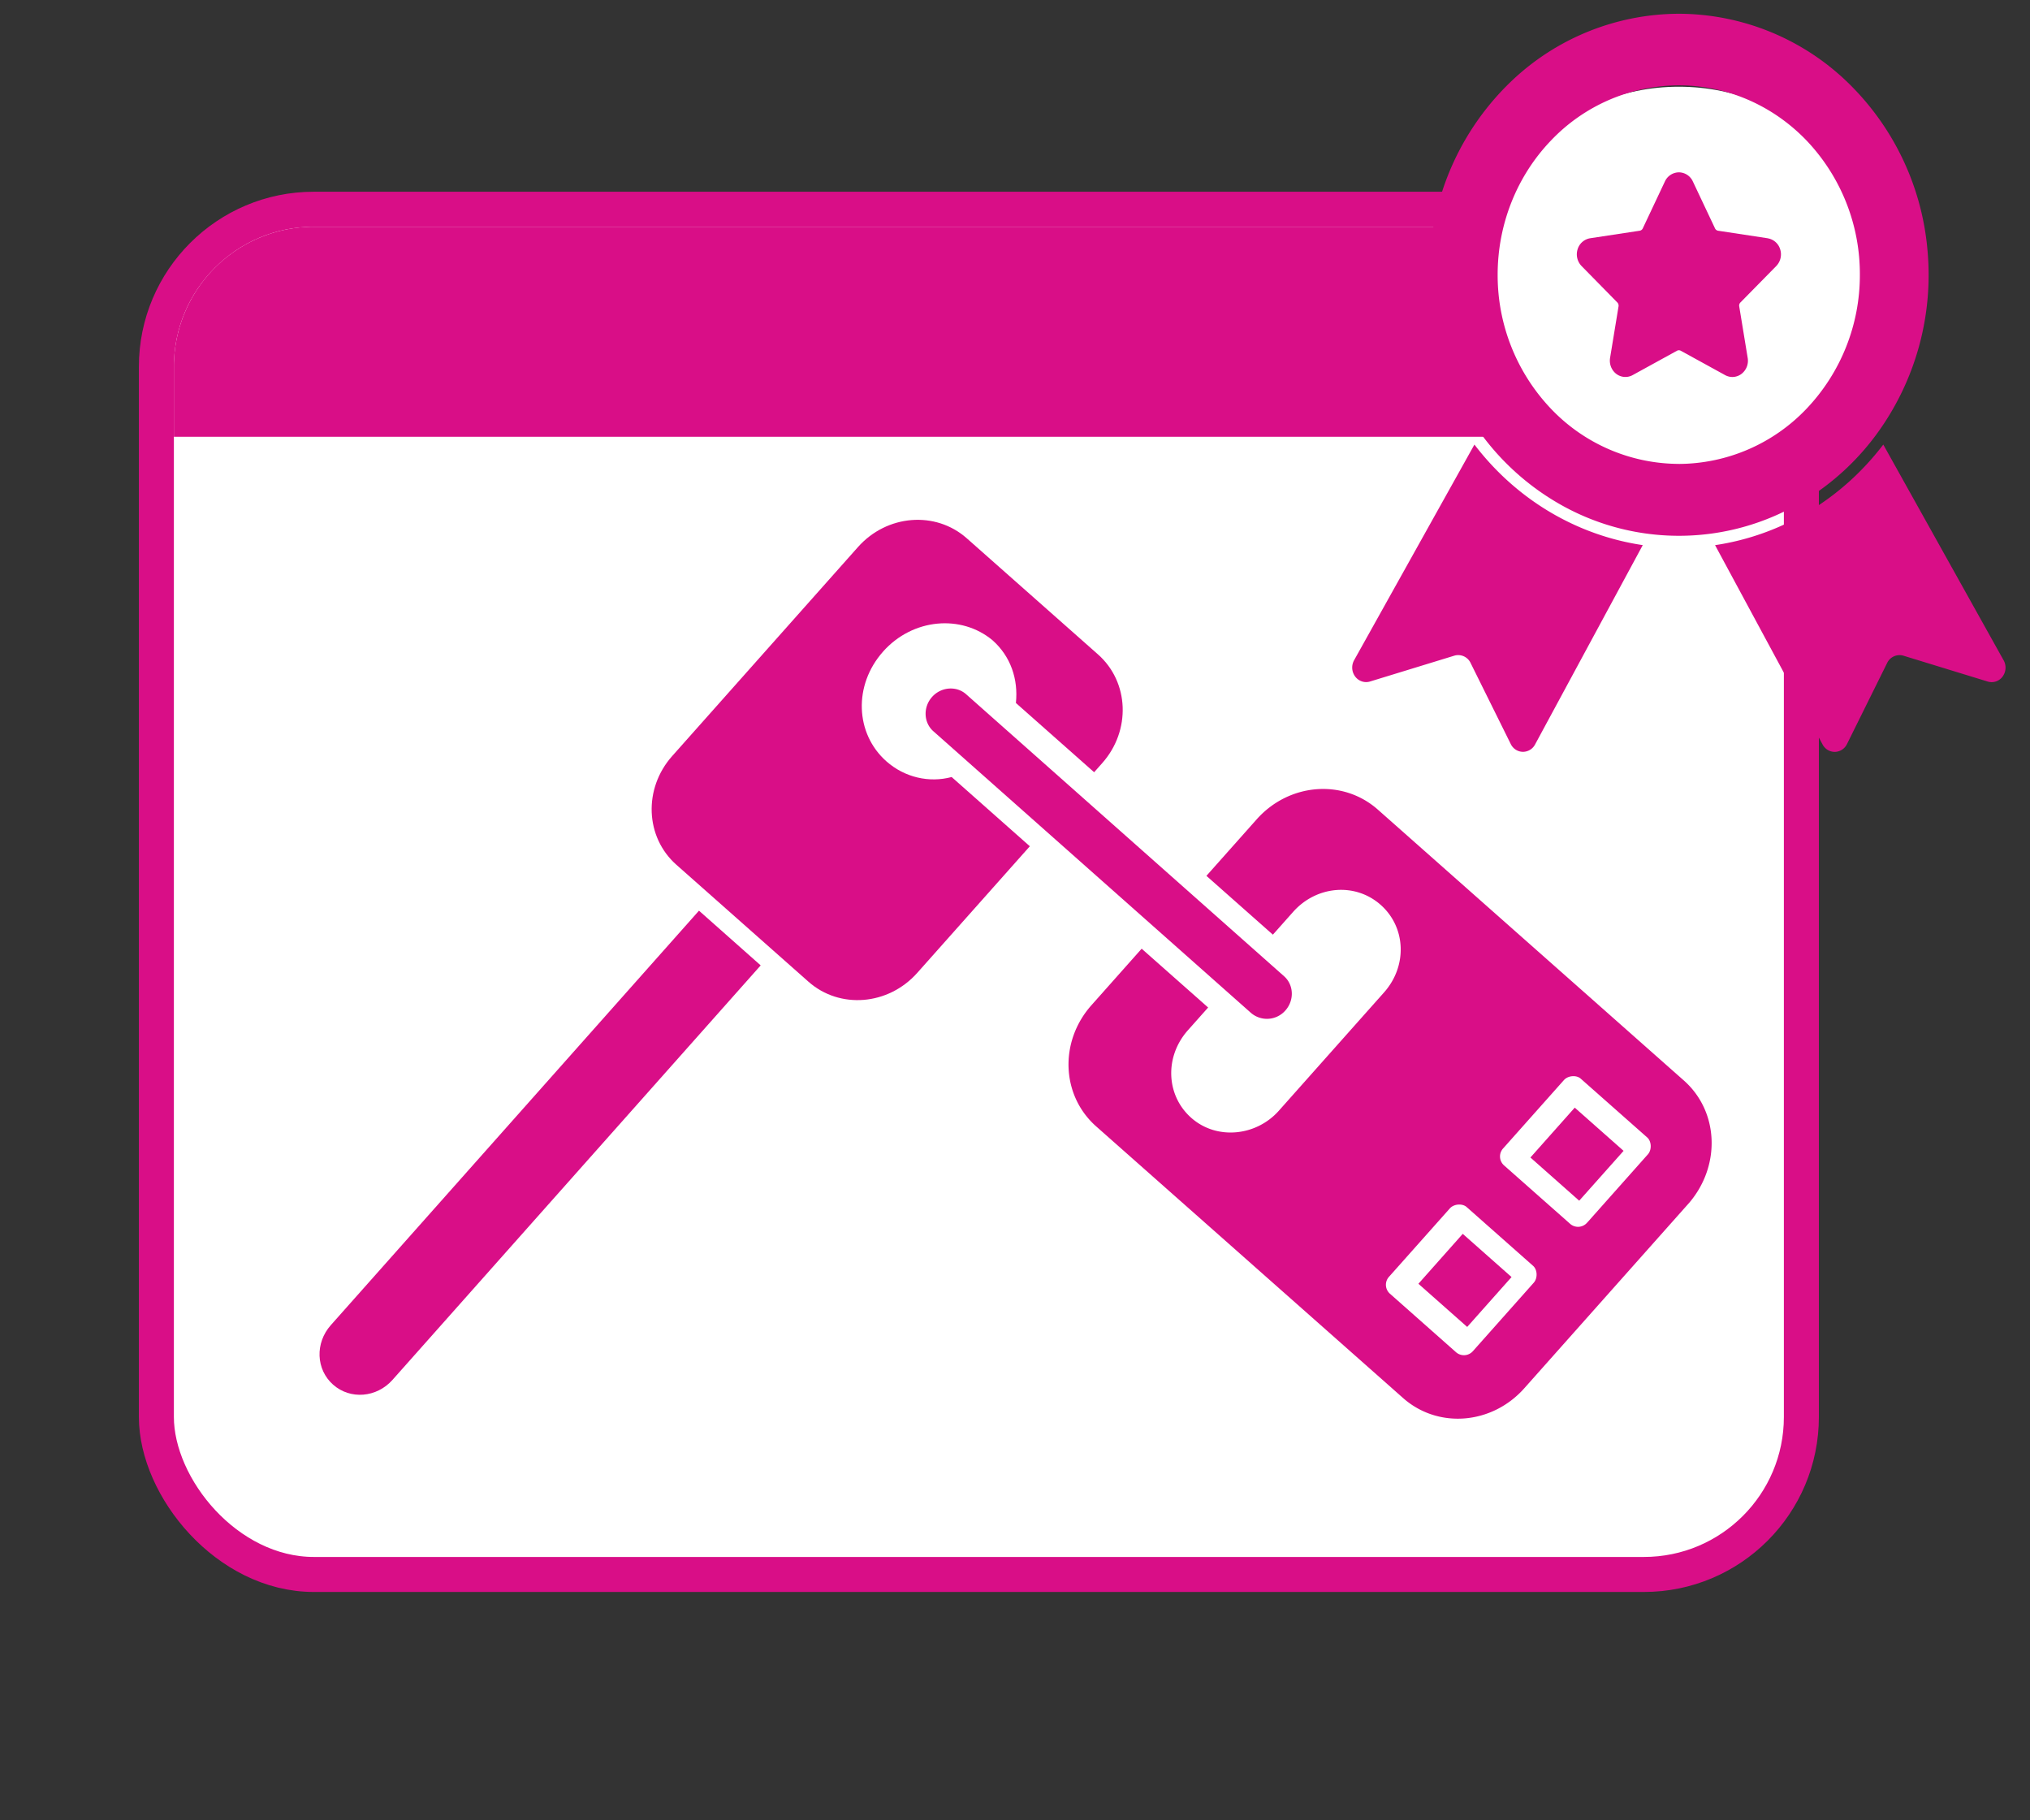
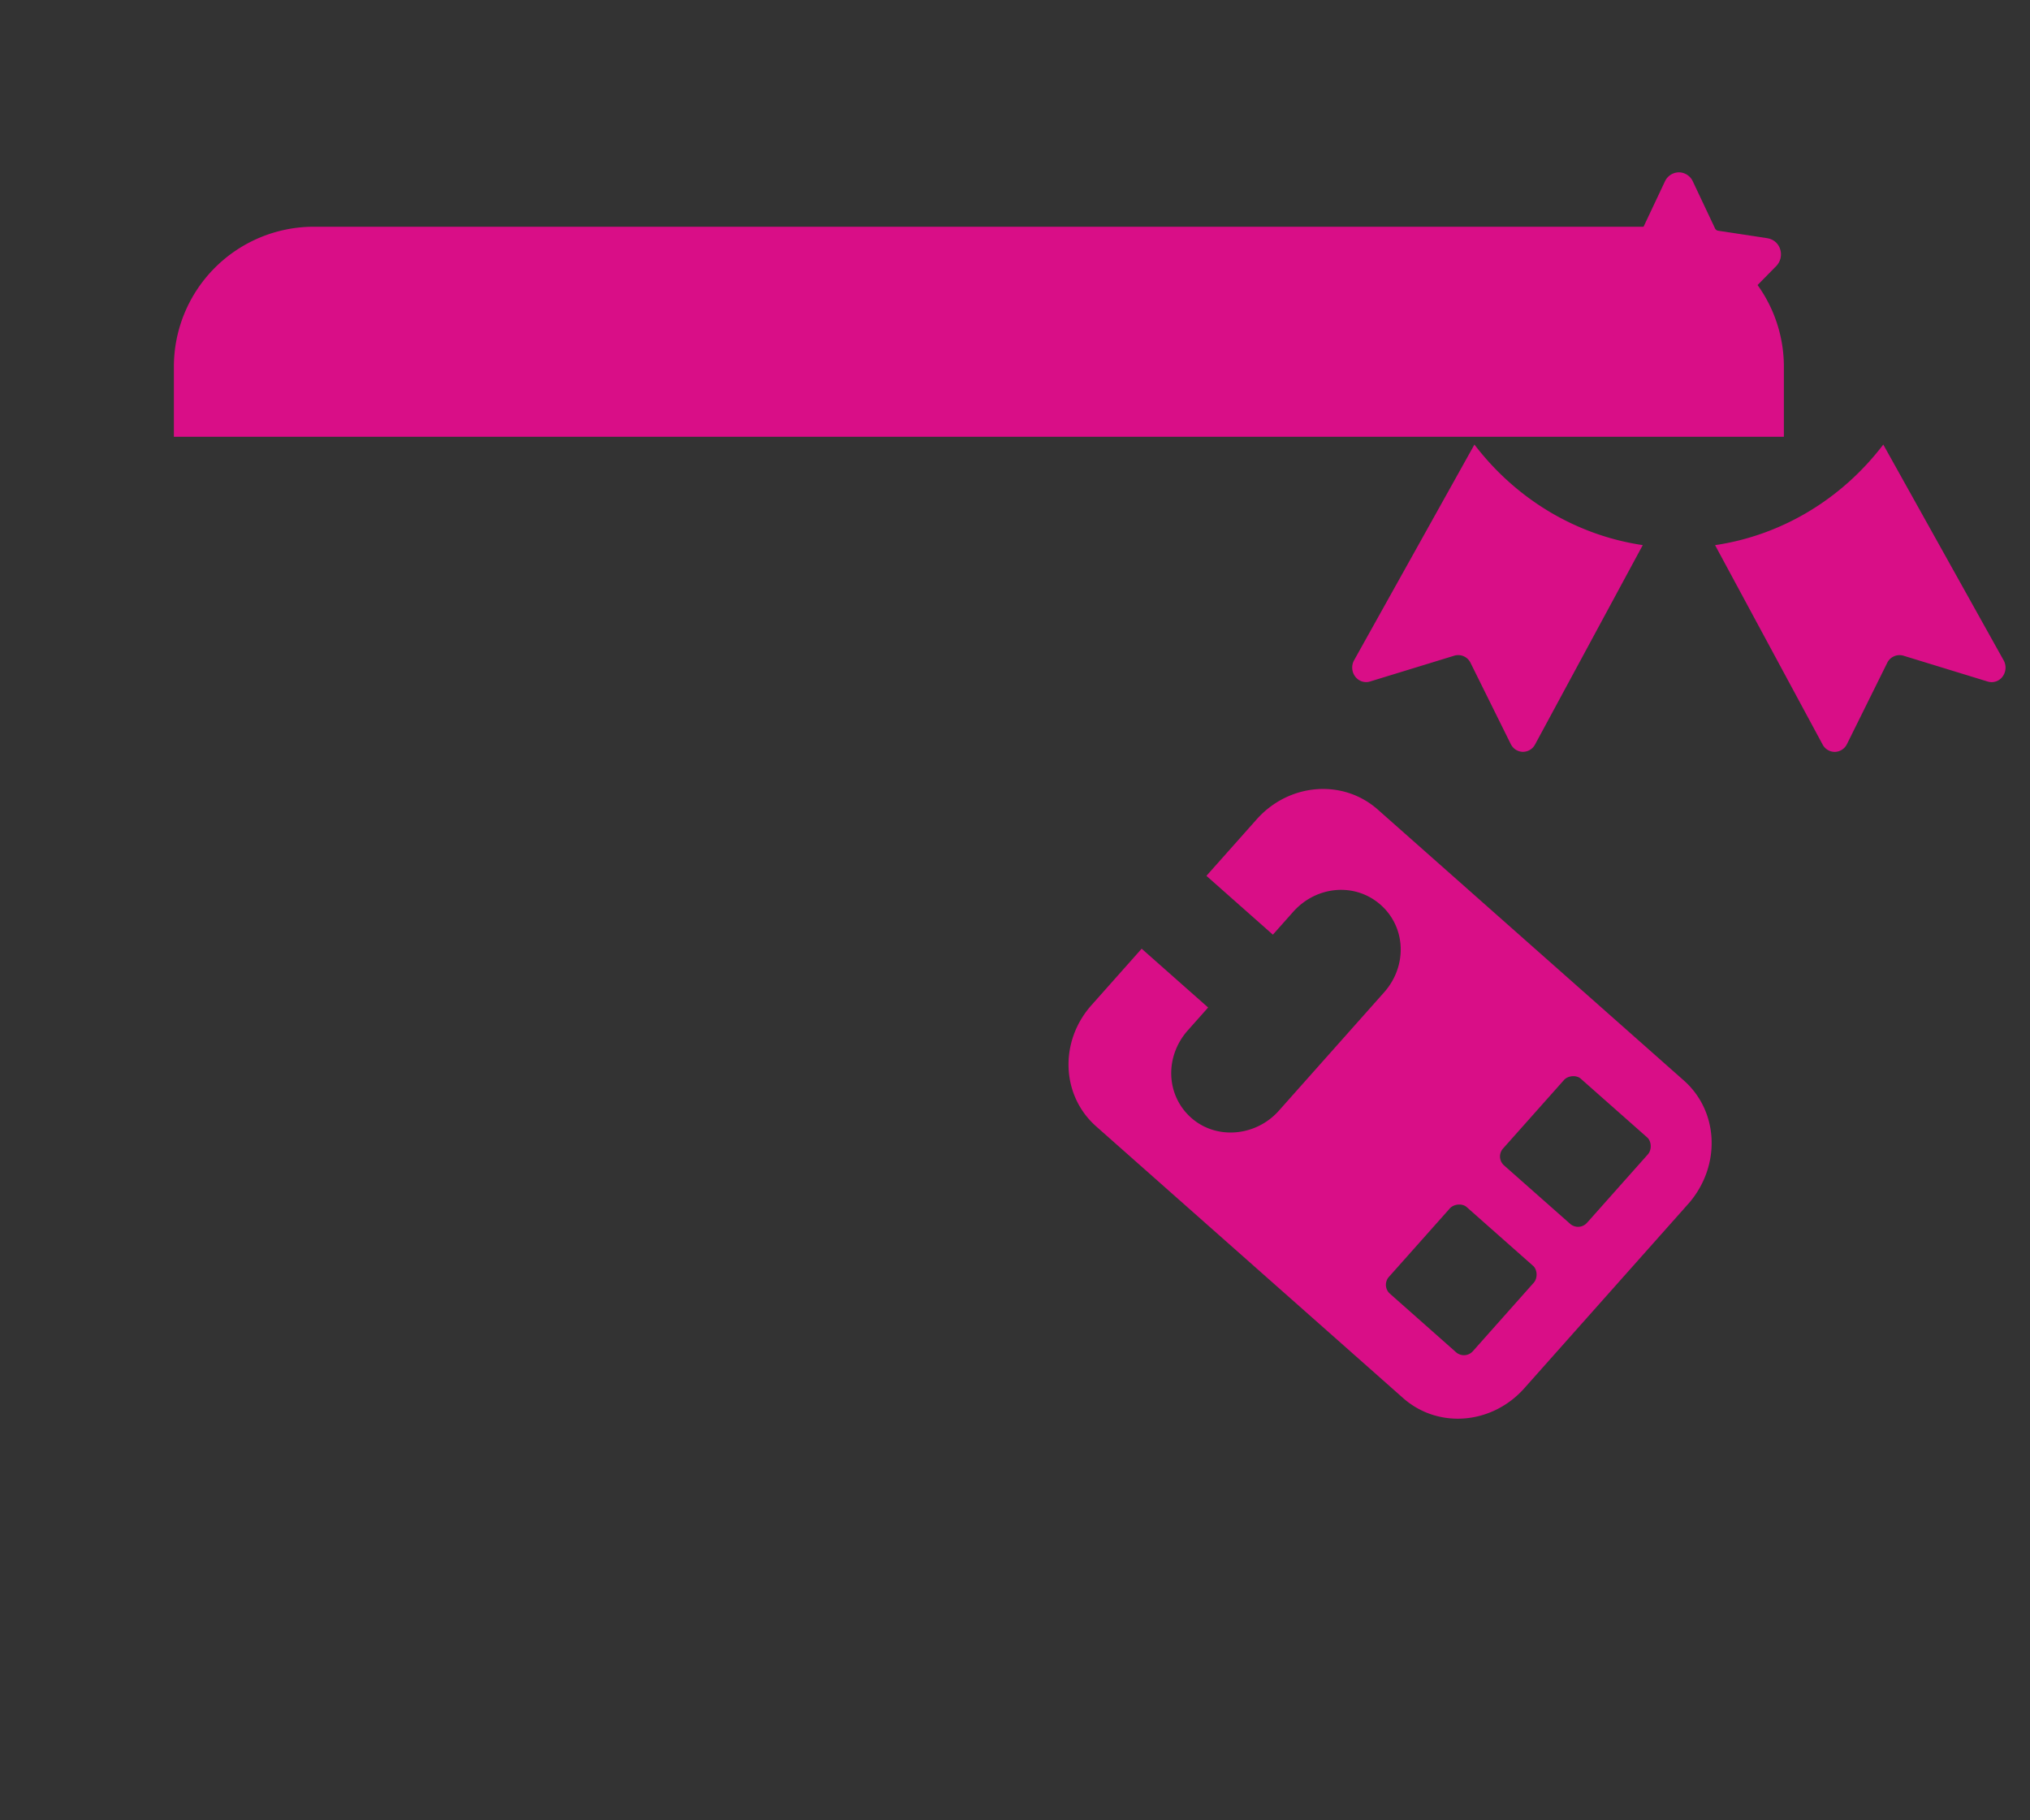
<svg xmlns="http://www.w3.org/2000/svg" width="58" height="52" fill="none">
  <rect width="100%" height="100%" fill="#333333" stroke="none" />
-   <rect x="4.468" y="5.977" width="47" height="39" rx="4.5" fill="#fff" stroke="#D90E87" />
-   <path d="M25.23 18.615c-.851.956-.798 2.343.096 3.134.521.461 1.223.62 1.864.448l2.234 1.978-3.217 3.617c-.828.93-2.214 1.042-3.108.252l-3.773-3.34c-.894-.79-.948-2.177-.12-3.107l5.308-5.97c.828-.93 2.214-1.041 3.108-.25l3.749 3.317c.893.79.947 2.177.12 3.107l-.23.259-2.235-1.978c.07-.677-.147-1.33-.668-1.792-.892-.743-2.279-.63-3.129.325zm-3.496 8.963l-10.519 11.84c-.453.51-1.208.571-1.698.137-.49-.434-.519-1.189-.065-1.7l10.519-11.84 1.763 1.563zm23.259 4.064l1.395 1.234L45.12 34.3l-1.394-1.234 1.267-1.425zm-3.2 3.605l1.394 1.234-1.267 1.425-1.394-1.233 1.267-1.426z" fill="#D90E87" />
-   <path d="M35.726 28.921l-9.06-8.033c-.278-.247-.295-.686-.037-.977.257-.29.696-.325.974-.079l9.085 8.056c.279.247.296.686.038.977a.7.7 0 01-1 .056z" fill="#D90E87" />
  <path d="M48.11 30.866l-8.743-7.738c-1-.885-2.54-.76-3.464.28l-1.434 1.612 1.899 1.68.578-.65c.67-.754 1.777-.843 2.501-.202.725.641.768 1.748.097 2.502l-3.006 3.38c-.648.729-1.777.844-2.502.203-.724-.641-.767-1.748-.096-2.502l.578-.65-1.899-1.68-1.433 1.612c-.926 1.04-.866 2.58.133 3.464l8.769 7.76c1 .885 2.539.76 3.464-.28l4.717-5.304c.9-1.063.84-2.602-.159-3.487zm-6.023 7.727a.342.342 0 01-.481.04l-1.899-1.681a.34.34 0 01-.019-.481l1.735-1.95c.115-.13.356-.15.481-.04l1.899 1.68c.125.111.134.352.018.482l-1.734 1.95zm3.26-3.667a.342.342 0 01-.48.04l-1.9-1.68a.34.34 0 01-.018-.482l1.735-1.95c.115-.13.356-.15.48-.04l1.9 1.68c.124.111.134.352.018.482l-1.734 1.95zM4.968 10.477a4 4 0 014-4h38a4 4 0 014 4v2h-46v-2z" fill="#D90E87" />
-   <circle cx="47.968" cy="8.477" r="6" fill="#fff" />
-   <path d="M53.632 12.382a7.696 7.696 0 001.443-5.188 7.584 7.584 0 00-2.288-4.844A6.966 6.966 0 0047.968.393 6.965 6.965 0 0043.15 2.35a7.585 7.585 0 00-2.289 4.844 7.694 7.694 0 001.443 5.188h.002a7.232 7.232 0 002.115 1.936 6.87 6.87 0 007.098 0 7.224 7.224 0 002.113-1.936zm-5.664.87a5.064 5.064 0 01-3.66-1.581 5.534 5.534 0 01-1.518-3.824c0-1.435.545-2.81 1.516-3.825a5.064 5.064 0 013.66-1.584c1.372 0 2.689.571 3.659 1.586a5.533 5.533 0 011.514 3.825 5.535 5.535 0 01-1.517 3.82 5.065 5.065 0 01-3.654 1.584z" fill="#D90E87" />
  <path d="M42.146 12.724h-.002l-.017-.025-3.439 6.163a.43.43 0 00.031.464c.1.133.267.19.423.143l2.411-.739a.391.391 0 01.463.207l1.148 2.317c.066.135.198.22.343.223a.392.392 0 00.352-.21l3.077-5.695c-1.885-.279-3.597-1.297-4.79-2.847zm15.1 6.138L53.808 12.7c-1.192 1.565-2.912 2.593-4.806 2.873l3.073 5.696a.393.393 0 00.352.21.395.395 0 00.344-.224l1.148-2.317a.393.393 0 01.465-.207l2.409.739a.387.387 0 00.424-.143.43.43 0 00.03-.464zM50.504 6.806l-1.415-.215A.118.118 0 0149 6.523l-.633-1.34a.443.443 0 00-.398-.26.446.446 0 00-.4.26l-.632 1.34a.118.118 0 01-.089.068l-1.415.215a.45.45 0 00-.359.317.48.48 0 00.113.476l1.024 1.043a.13.13 0 01.033.11l-.242 1.473c-.028.175.04.35.177.455a.429.429 0 00.469.035l1.265-.695a.114.114 0 01.11 0l1.265.695c.15.083.332.07.47-.035a.475.475 0 00.176-.455l-.242-1.474a.125.125 0 01.033-.109L50.75 7.6a.48.48 0 00.113-.476.45.45 0 00-.36-.317h.002z" fill="#D90E87" />
</svg>